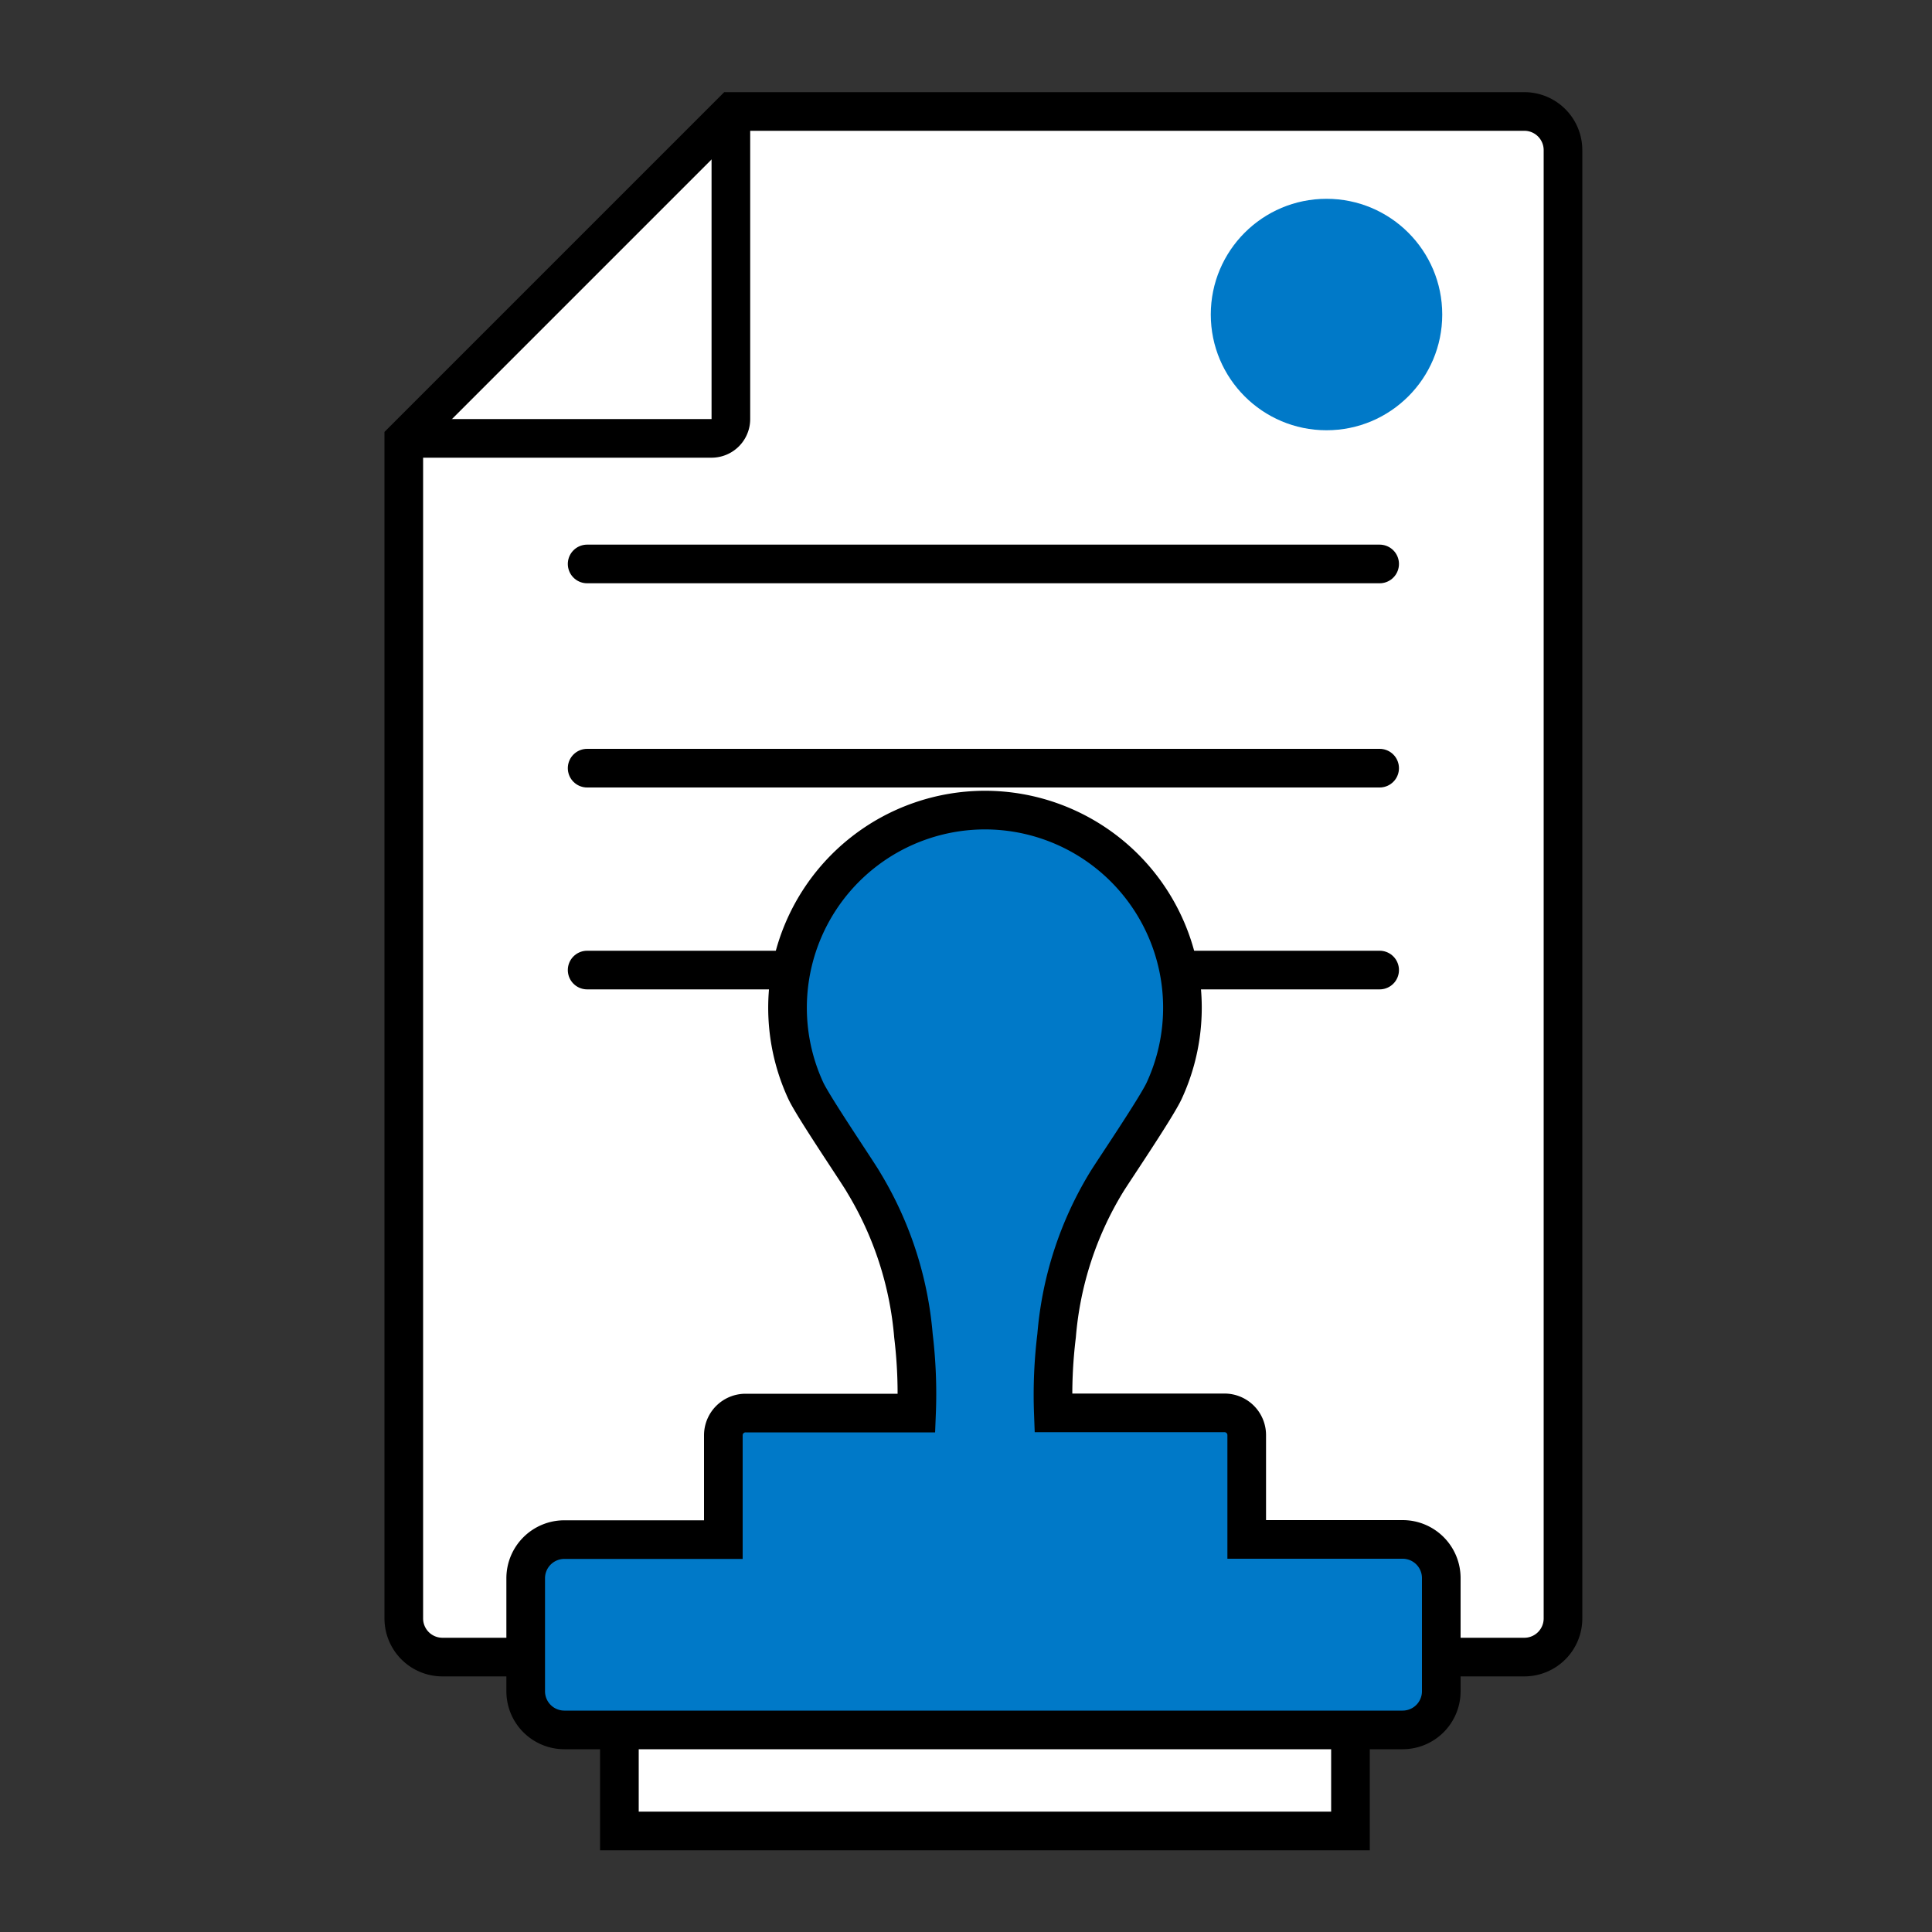
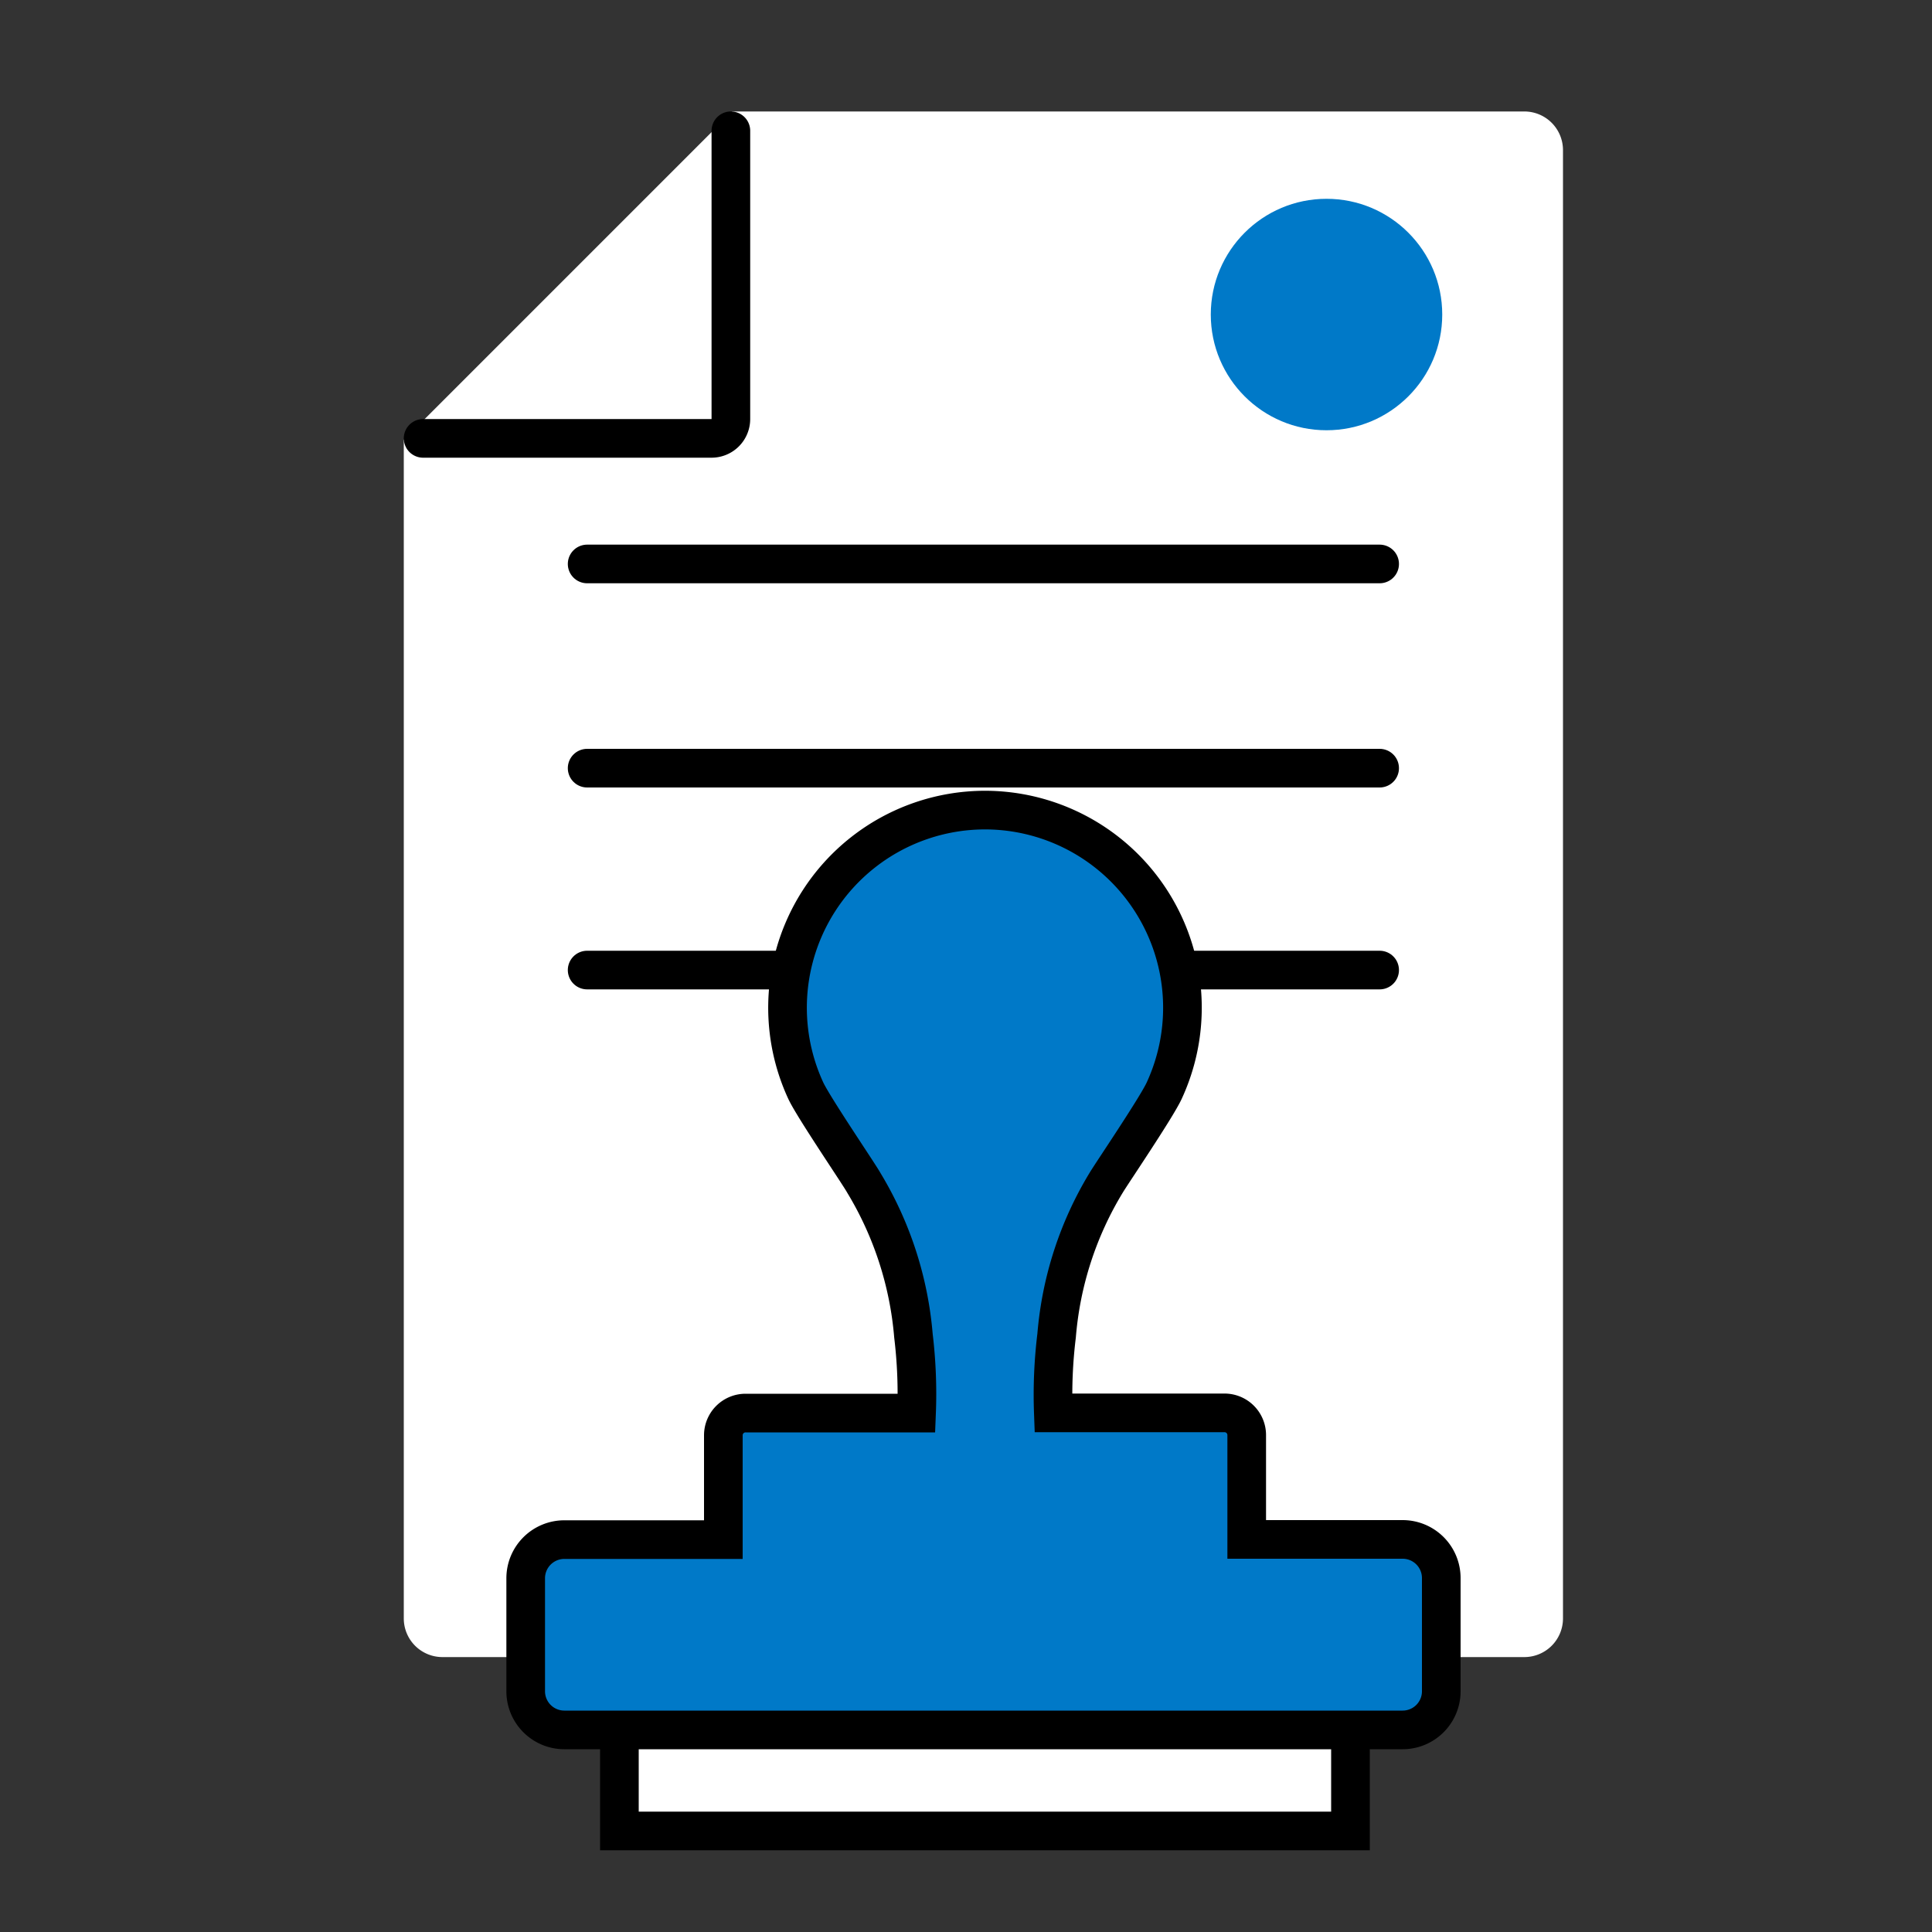
<svg xmlns="http://www.w3.org/2000/svg" viewBox="0 0 100 100">
  <rect x="0" y="0" width="100" height="100" fill="#333333" stroke="none" />
  <defs>
    <style>.cls-1,.cls-4{fill:#fff;}.cls-2{fill:none;}.cls-2,.cls-4,.cls-5{stroke:#000;stroke-linecap:round;stroke-miterlimit:10;stroke-width:2px;}.cls-3,.cls-5{fill:#0079c8;}</style>
  </defs>
  <g id="Icons">
    <path class="cls-1" d="M37.9,5.77h41a2,2,0,0,1,2,2v76a2,2,0,0,1-2,2h-56a2,2,0,0,1-2-2v-61Z" />
    <line class="cls-2" x1="30.39" y1="29.19" x2="71.41" y2="29.19" />
    <line class="cls-2" x1="30.39" y1="39.76" x2="71.41" y2="39.76" />
    <line class="cls-2" x1="30.39" y1="50.21" x2="71.41" y2="50.21" />
    <circle class="cls-3" cx="68.66" cy="16.28" r="5.99" />
    <rect class="cls-4" x="32.06" y="86.36" width="37.84" height="8.41" />
-     <path class="cls-2" d="M37.9,5.77h41a2,2,0,0,1,2,2v76a2,2,0,0,1-2,2h-56a2,2,0,0,1-2-2v-61Z" />
    <path class="cls-2" d="M21.9,22.69H36.83a1,1,0,0,0,1-1V6.77" />
    <path class="cls-5" d="M72.6,79.68H64.53v-5.4a1.15,1.15,0,0,0-1.15-1.15H54.52a25.21,25.21,0,0,1,.17-4,18.07,18.07,0,0,1,2.57-7.92c.26-.44,2.59-3.87,3-4.76A10.23,10.23,0,0,0,51,41.93h0a10.23,10.23,0,0,0-9.29,14.53c.42.89,2.76,4.32,3,4.76a18.2,18.2,0,0,1,2.57,7.92,25.14,25.14,0,0,1,.16,4H38.6a1.15,1.15,0,0,0-1.16,1.15v5.4H29.21a2,2,0,0,0-2,2v5.85a2,2,0,0,0,2,2H72.6a2,2,0,0,0,2-2V81.71A2,2,0,0,0,72.6,79.68Z" />
  </g>
</svg>